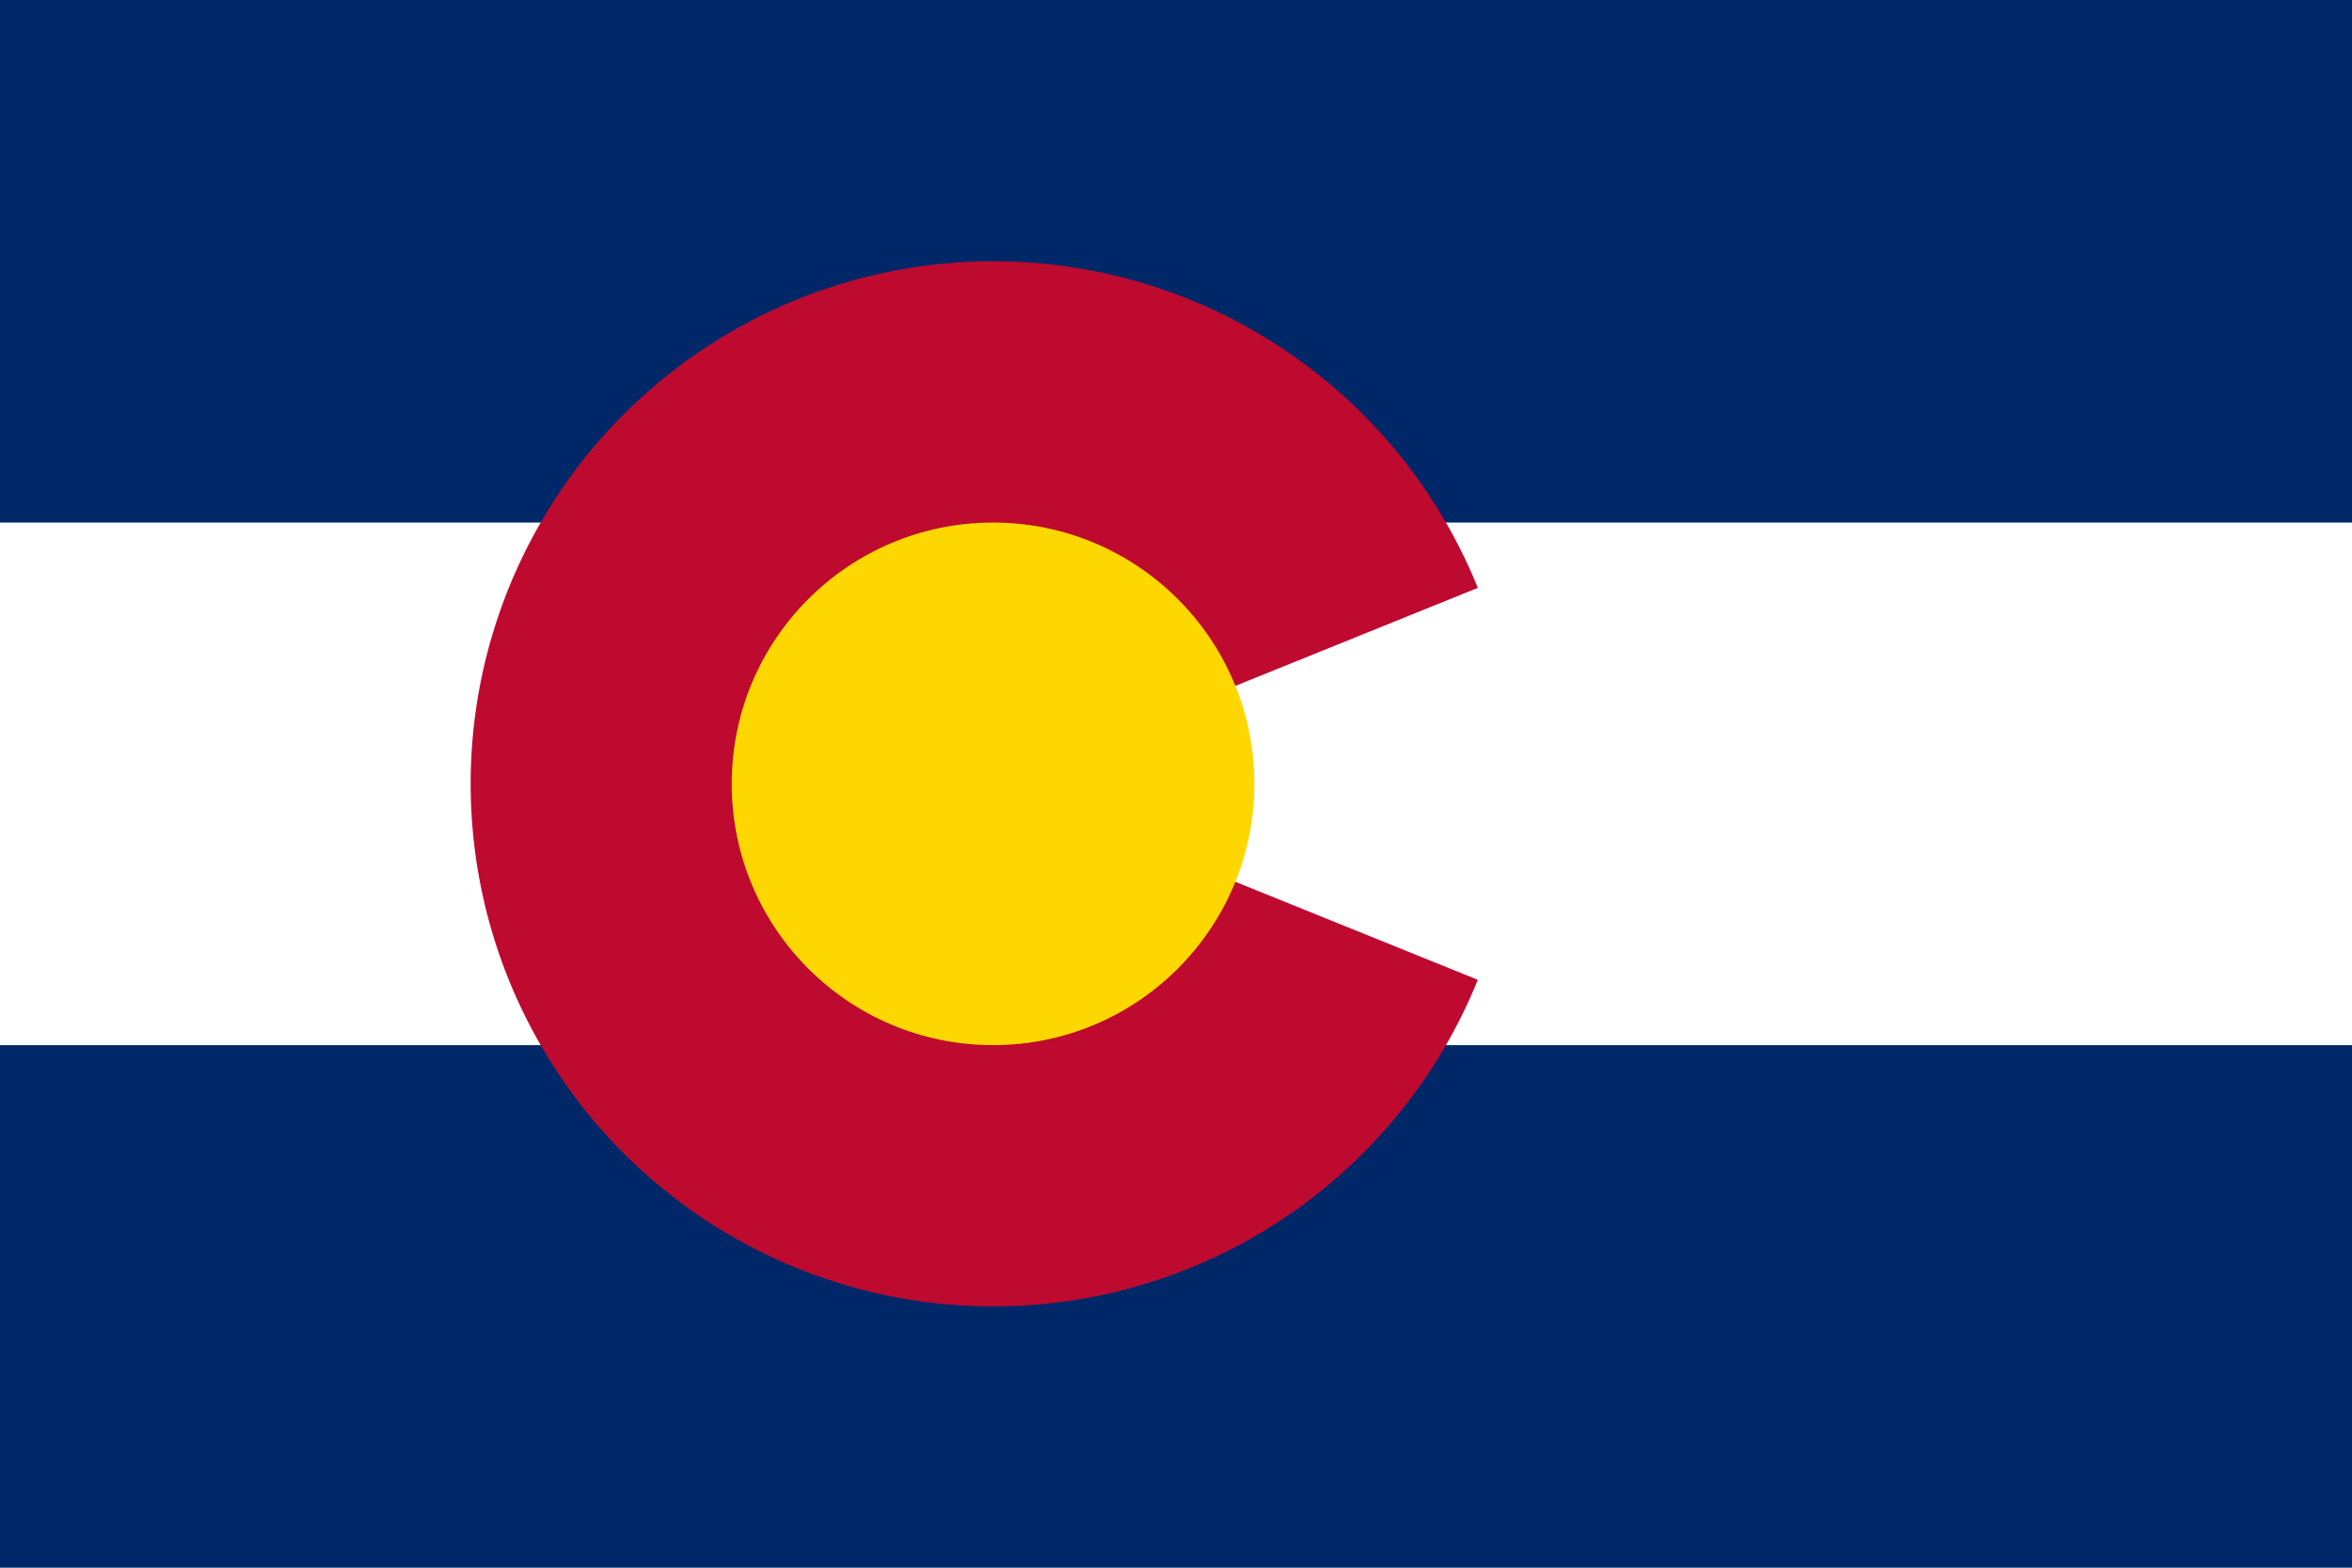
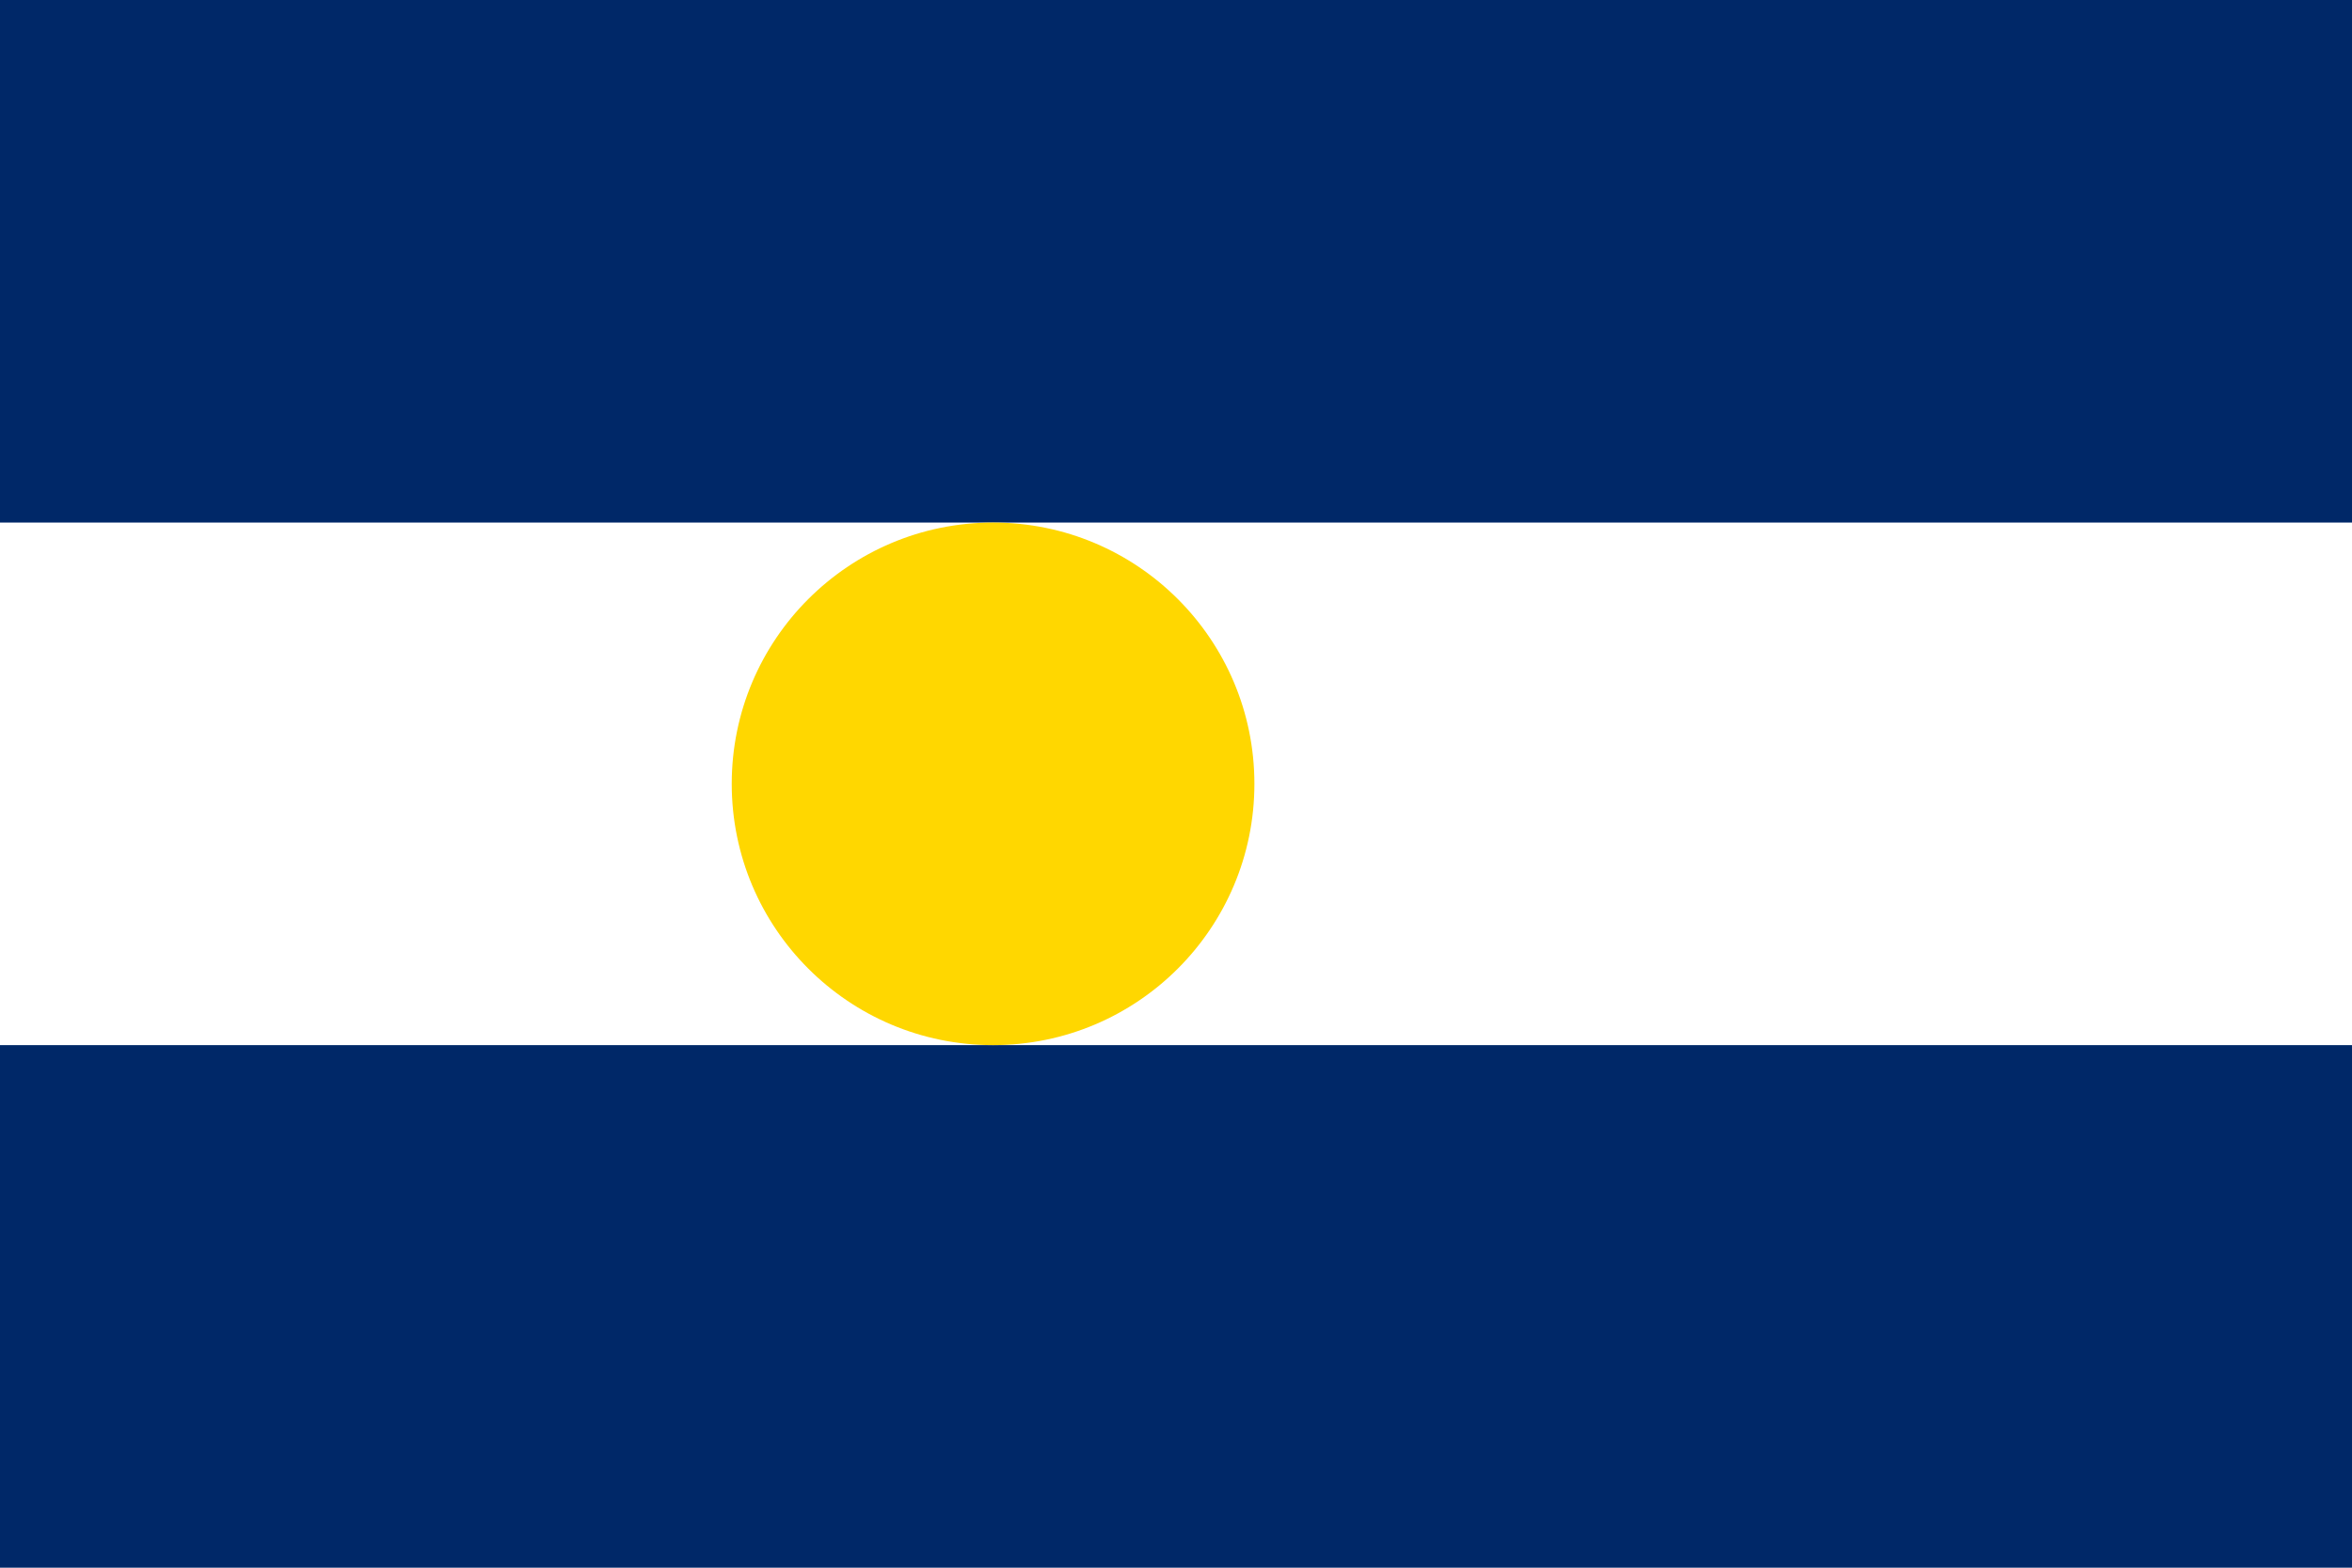
<svg xmlns="http://www.w3.org/2000/svg" version="1.1" width="1800" height="1200">
  <rect width="1800" height="1200" fill="#002868" />
  <rect width="1800" height="400" y="400" fill="white" />
-   <path d="M 1131,750 A 400,400 0 1 1 1131,450 L 760,600" fill="#bf0a30" />
  <circle cx="760" cy="600" r="200" fill="gold" />
</svg>